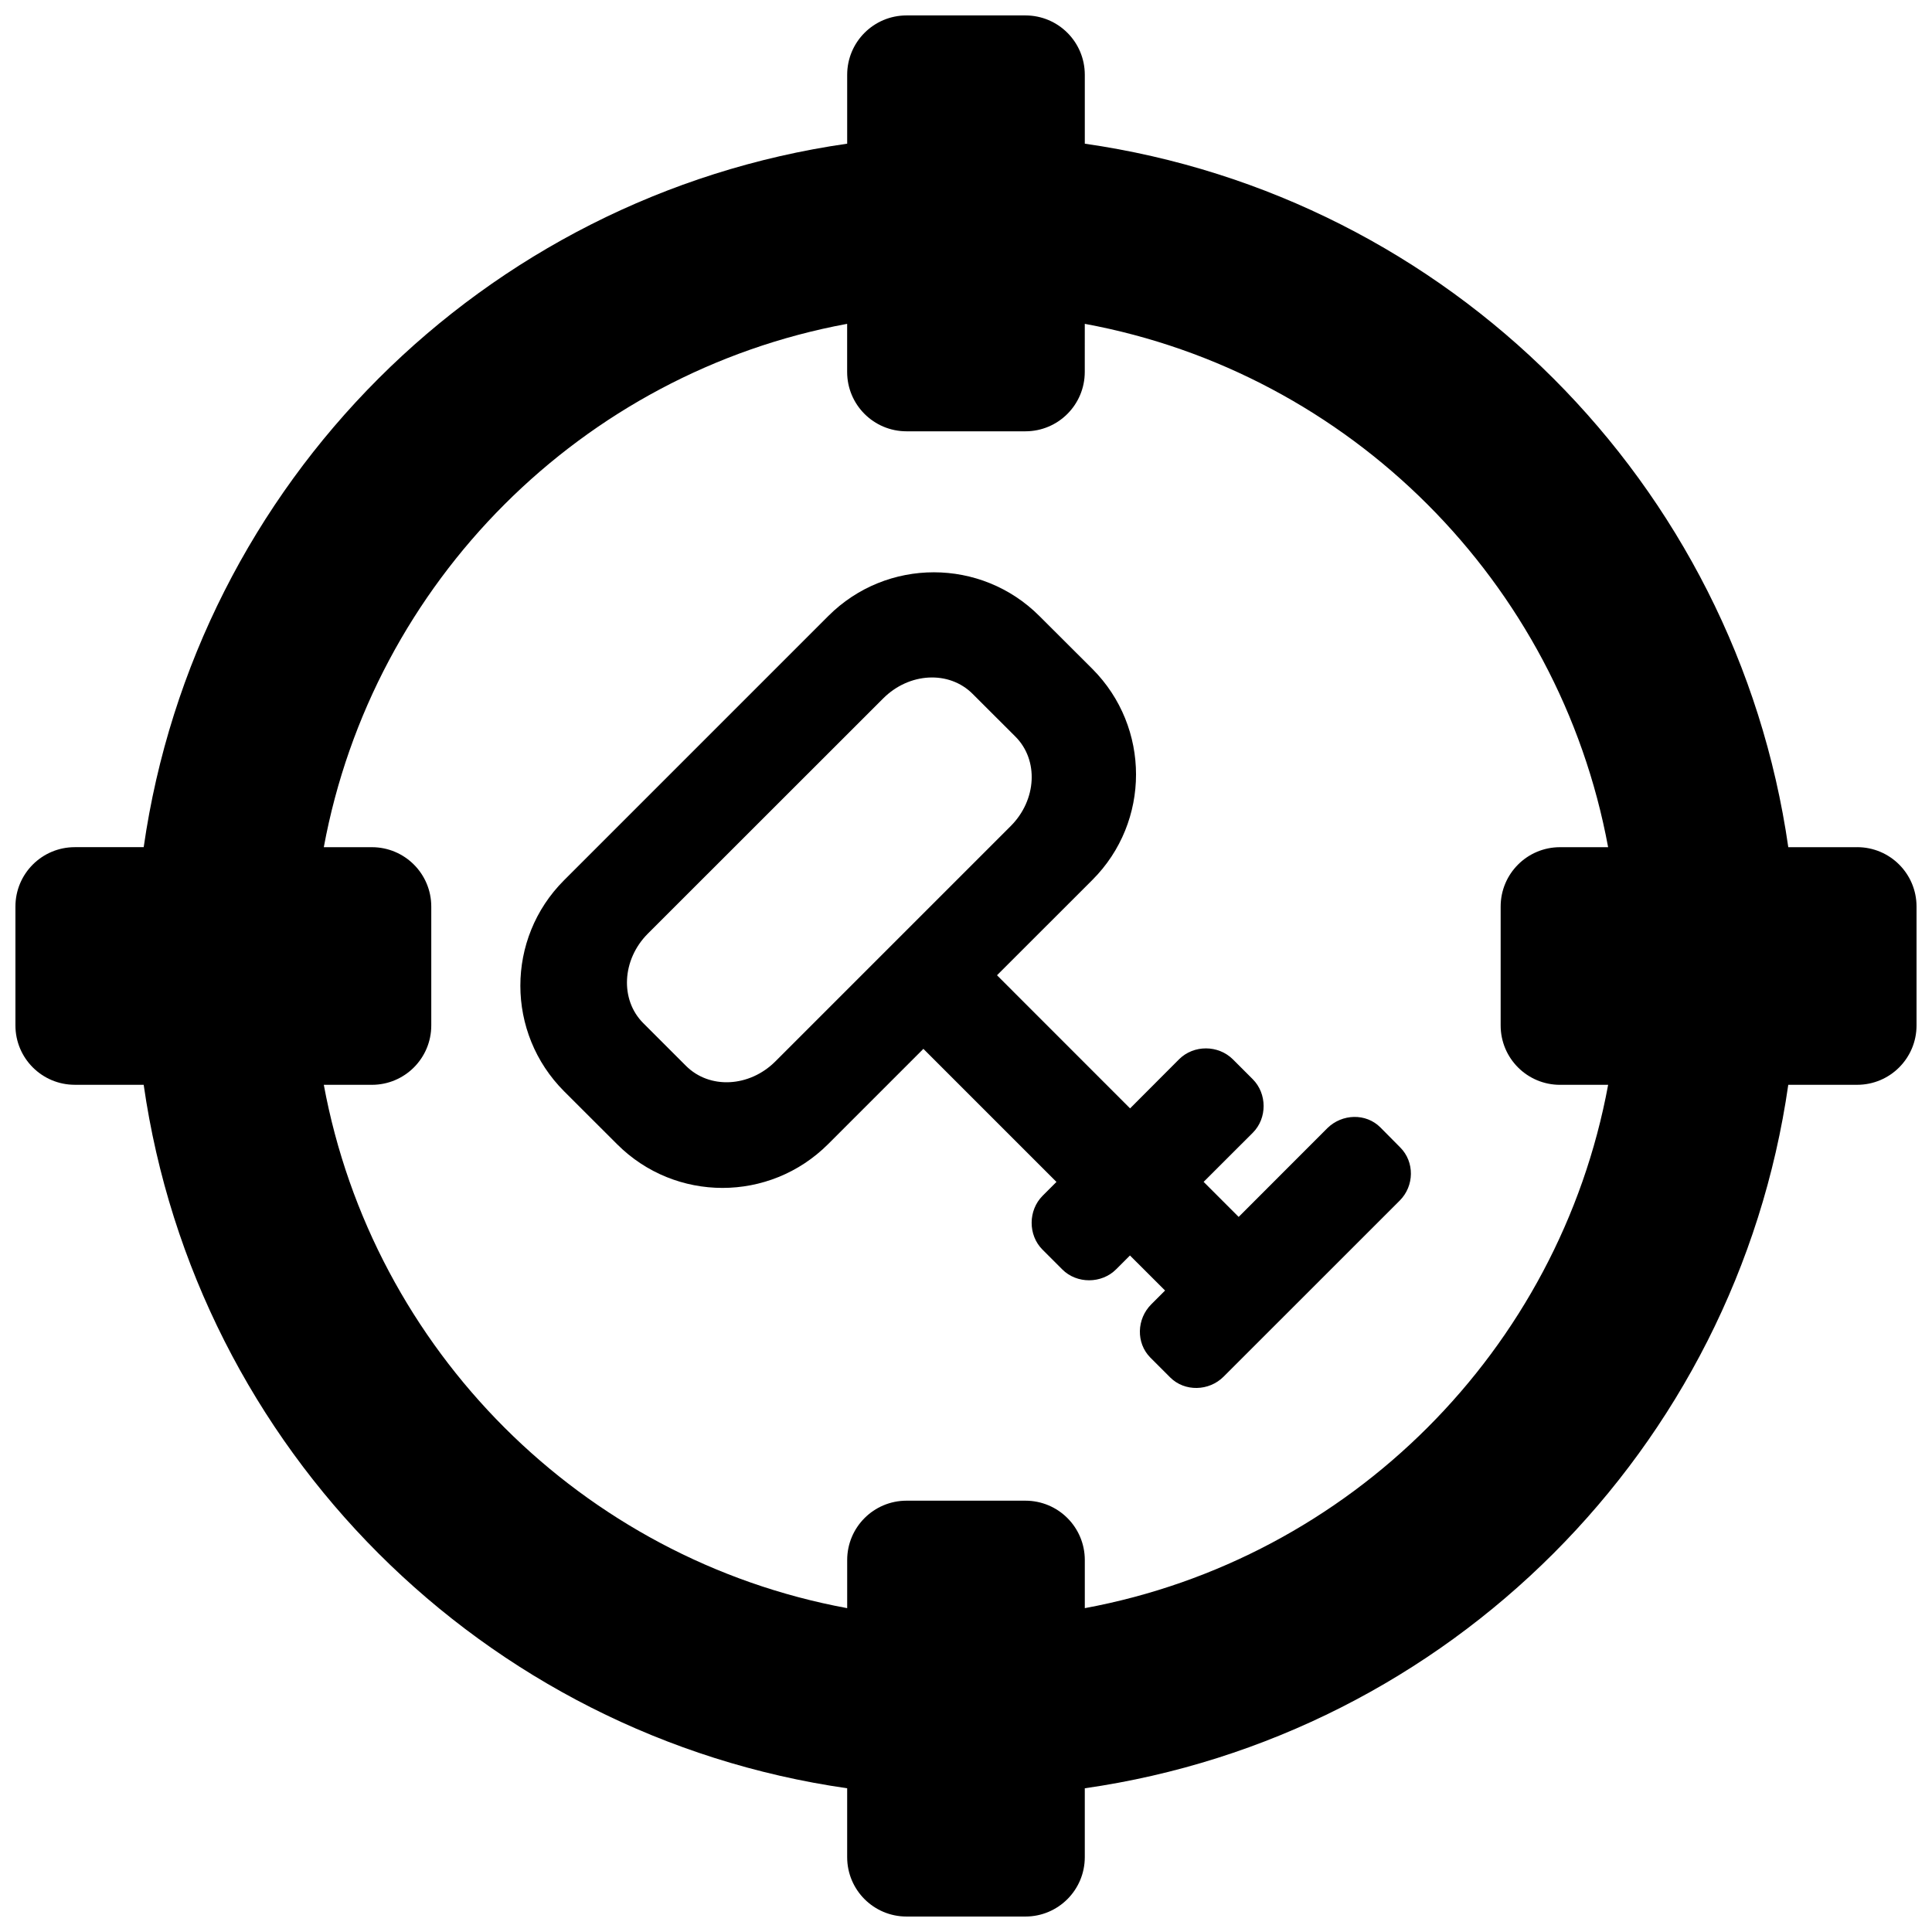
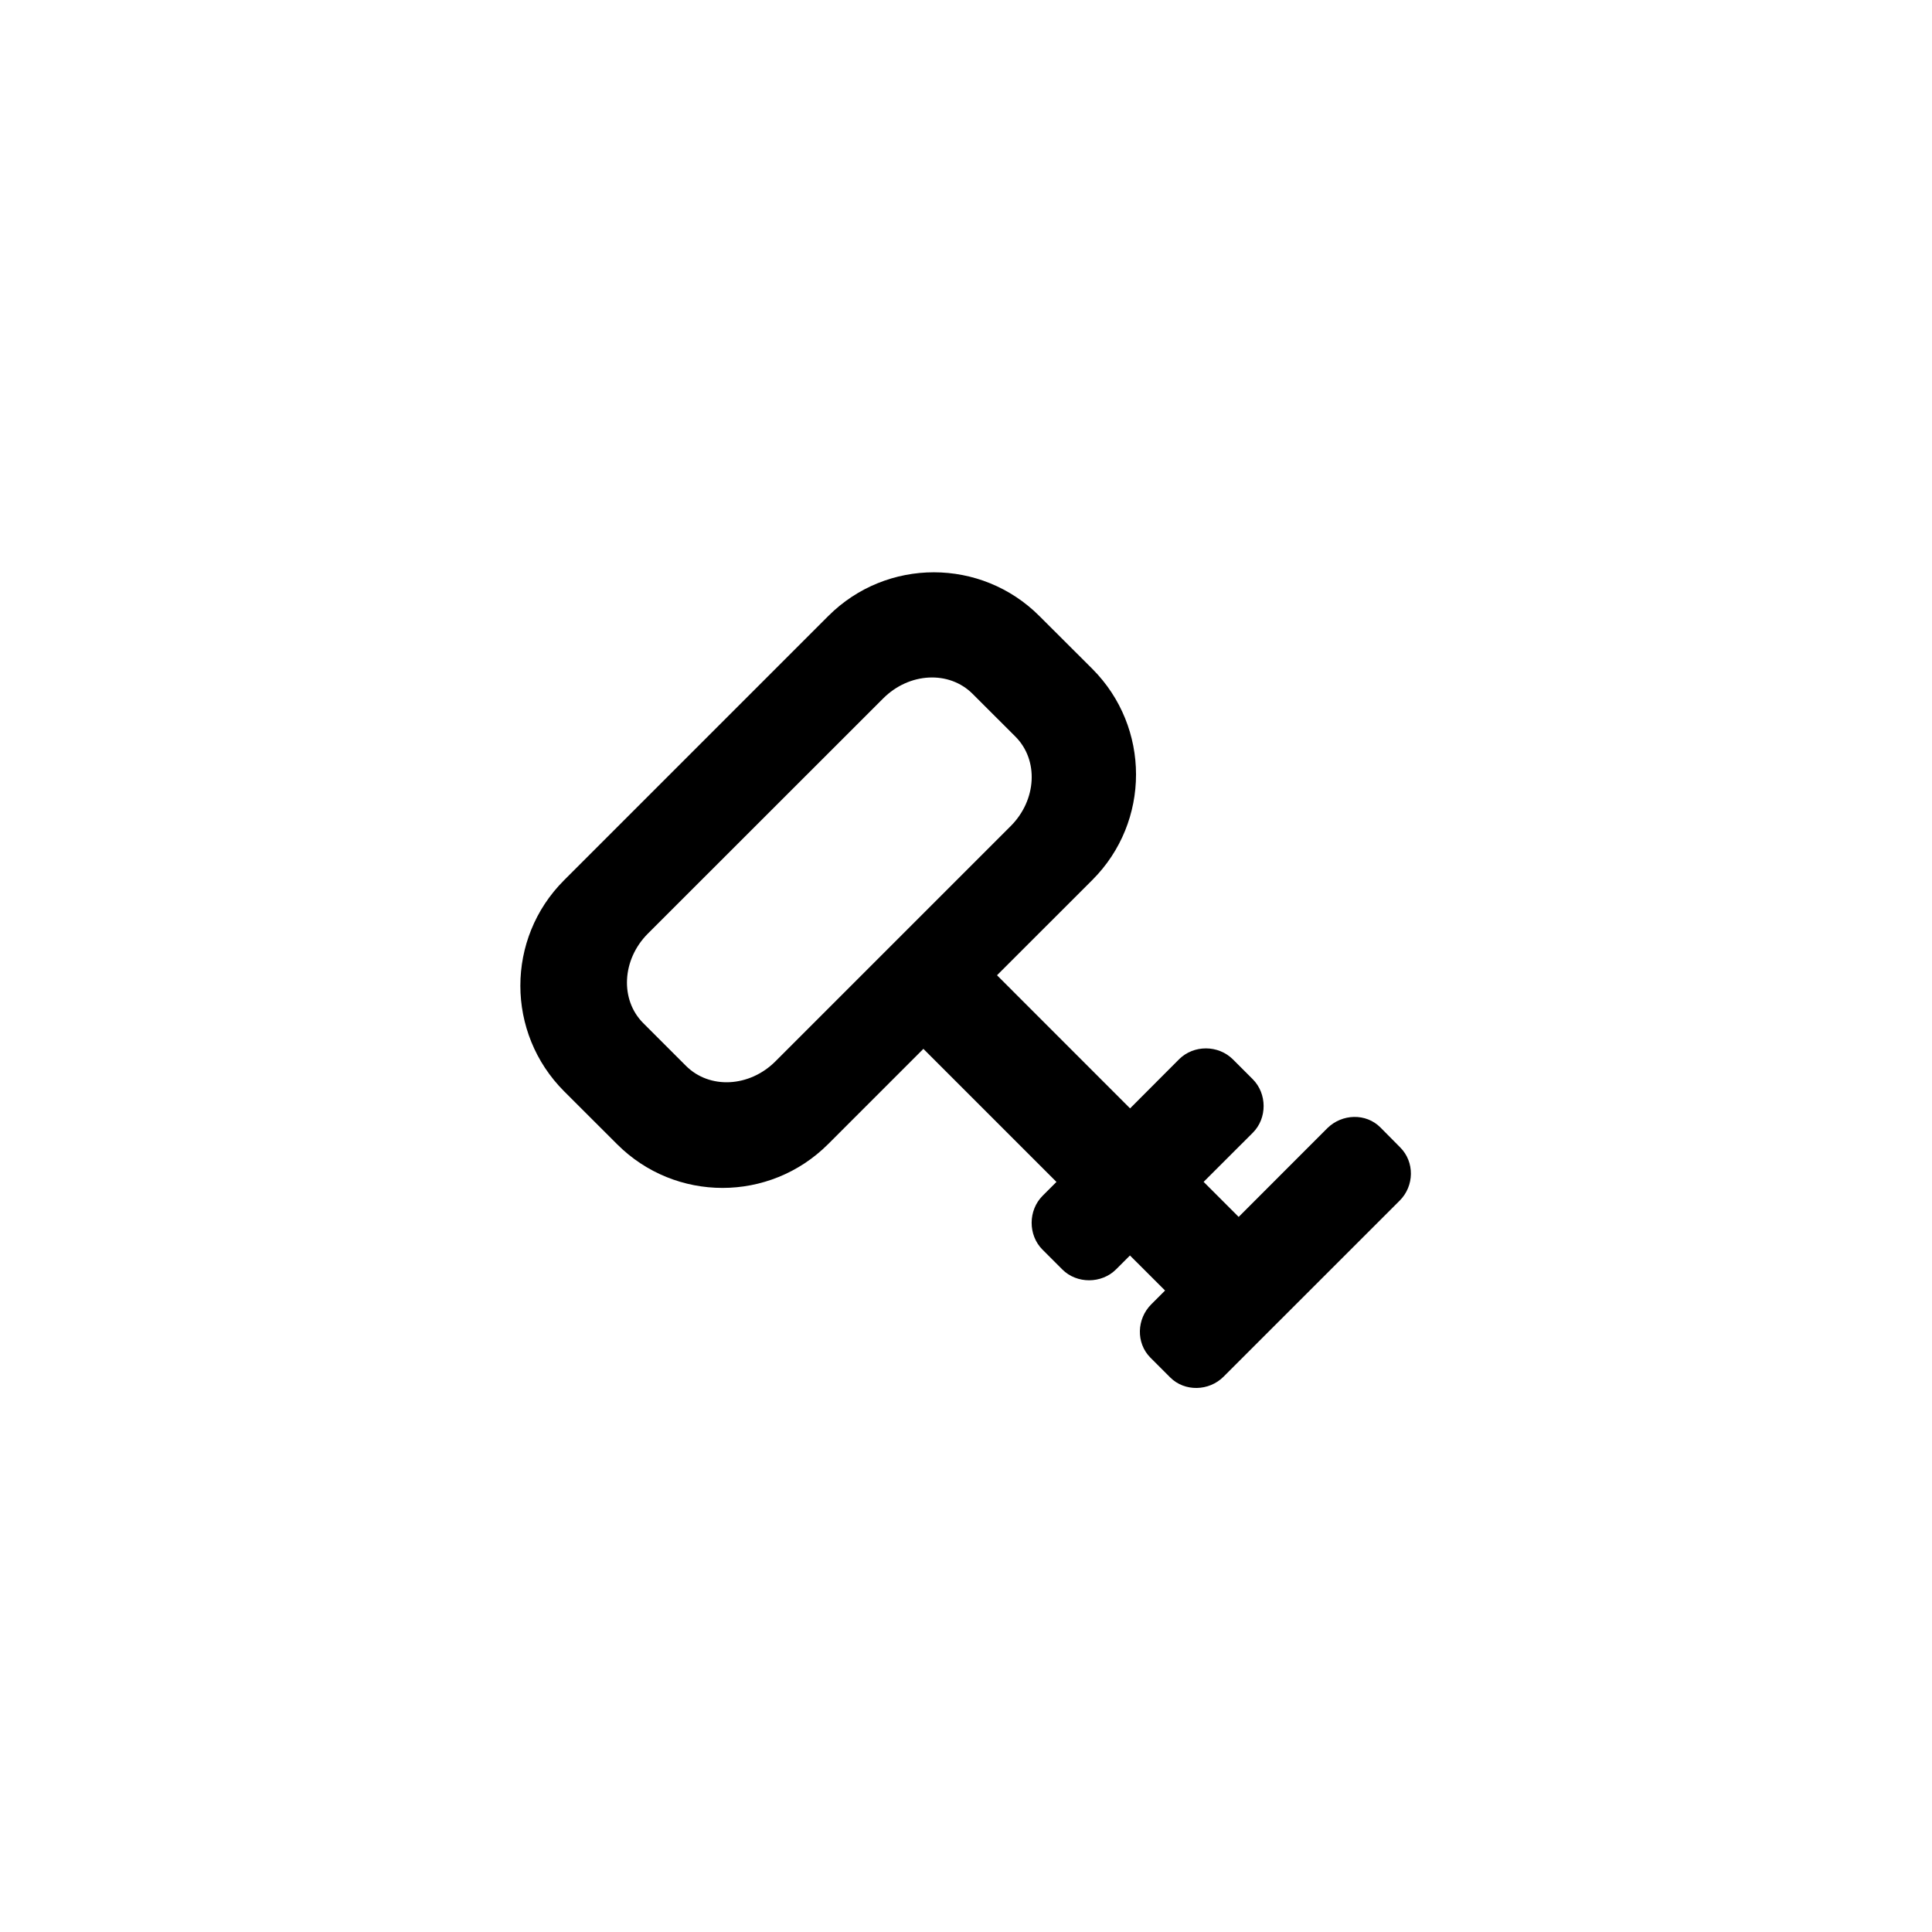
<svg xmlns="http://www.w3.org/2000/svg" width="800px" height="800px" version="1.1" viewBox="144 144 512 512">
  <defs>
    <clipPath id="a">
-       <path d="m148.09 148.09h503.81v503.81h-503.81z" />
-     </clipPath>
+       </clipPath>
  </defs>
  <path d="m509.84 442.8c-3.84-3.871-10.172-3.652-14.059 0.156l-23.523 23.539-9.285-9.289 13.035-13.02c3.84-3.84 3.809-10.359-0.031-14.199l-5.258-5.258c-3.871-3.84-10.359-3.871-14.234-0.031l-13.004 13.035-35.266-35.281 25.27-25.254c15.43-15.43 15.43-40.461 0-55.938l-14.027-13.996c-15.43-15.445-40.477-15.477-55.938-0.031l-70.047 70.047c-15.445 15.445-15.43 40.461 0.031 55.938l14.027 14.008c15.43 15.445 40.43 15.445 55.906 0l25.27-25.27 35.266 35.266-3.668 3.668c-3.856 3.856-3.891 10.406-0.047 14.266l5.258 5.258c3.84 3.856 10.422 3.824 14.266-0.031l3.668-3.668 9.305 9.289-3.668 3.668c-3.856 3.856-4.078 10.219-0.234 14.105l5.258 5.258c3.84 3.84 10.297 3.668 14.152-0.203l46.68-46.664c3.871-3.871 3.984-10.25 0.109-14.105zm-160.34-17.535c-6.894 6.894-17.461 7.43-23.695 1.211l-11.336-11.336c-6.203-6.203-5.652-16.816 1.195-23.695l62.395-62.363c6.894-6.894 17.461-7.43 23.68-1.211l11.352 11.336c6.219 6.219 5.652 16.801-1.227 23.695z" />
  <g clip-path="url(#a)">
-     <path d="m636.16 368.51h-18.246c-13.84-96.465-89.965-172.59-186.43-186.43v-18.25c0-8.707-7.039-15.742-15.742-15.742h-31.488c-8.707 0-15.742 7.039-15.742 15.742v18.246c-96.469 13.844-172.59 89.965-186.43 186.43h-18.25c-8.707 0-15.742 7.039-15.742 15.742v31.488c0 8.707 7.039 15.742 15.742 15.742h18.246c13.844 96.465 89.965 172.59 186.43 186.43v18.25c0 8.707 7.039 15.742 15.742 15.742h31.488c8.707 0 15.742-7.039 15.742-15.742v-18.246c96.465-13.84 172.59-89.965 186.43-186.43h18.25c8.707 0 15.742-7.039 15.742-15.742v-31.488c0-8.711-7.035-15.746-15.742-15.746zm-78.723 62.977h12.738c-12.973 70.266-68.422 125.7-138.69 138.69v-12.738c0-8.707-7.039-15.742-15.742-15.742h-31.488c-8.707 0-15.742 7.039-15.742 15.742v12.738c-70.27-12.973-125.71-68.422-138.7-138.69h12.738c8.707 0 15.742-7.039 15.742-15.742v-31.488c0-8.707-7.039-15.742-15.742-15.742l-12.738-0.004c12.988-70.266 68.426-125.7 138.69-138.69v12.738c0 8.707 7.039 15.742 15.742 15.742h31.488c8.707 0 15.742-7.039 15.742-15.742l0.004-12.738c70.266 12.957 125.7 68.422 138.69 138.69l-12.738 0.004c-8.707 0-15.742 7.039-15.742 15.742v31.488c0 8.707 7.039 15.746 15.742 15.746z" />
-   </g>
+     </g>
</svg>